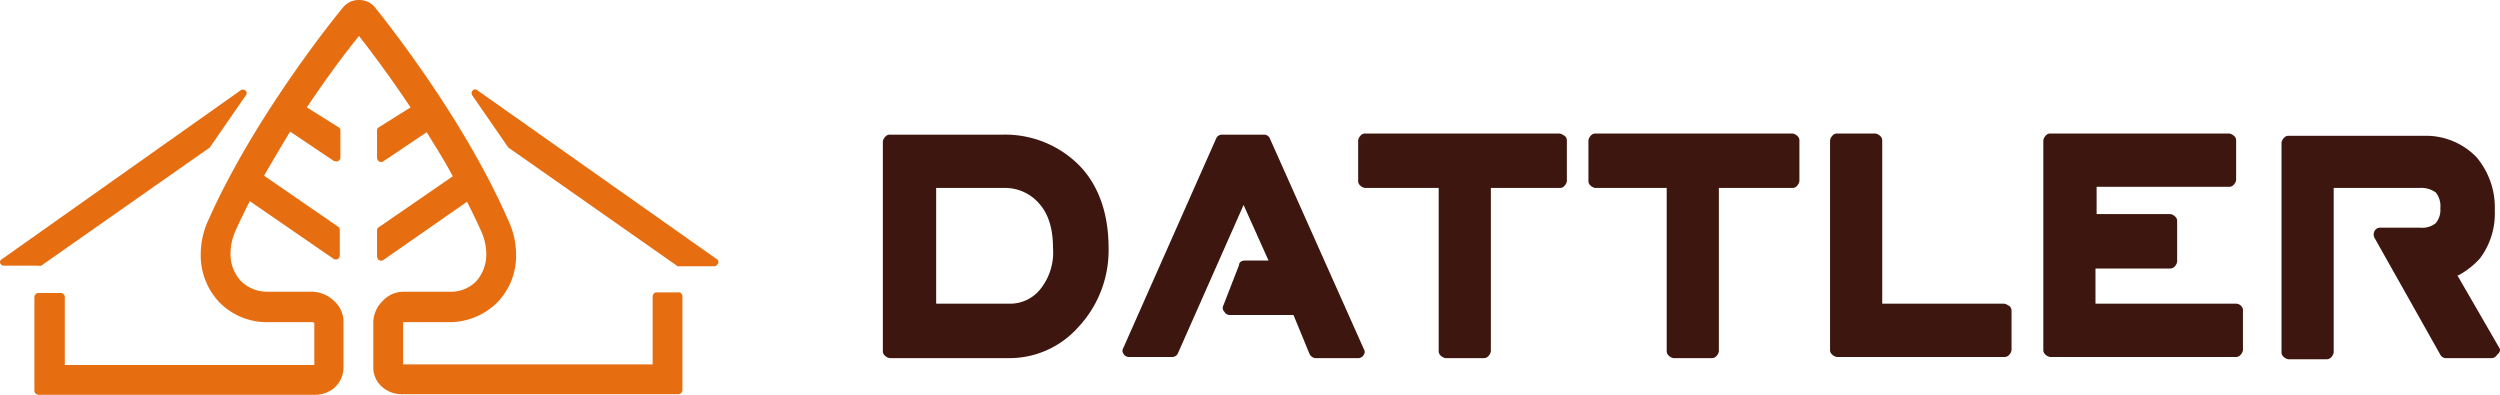
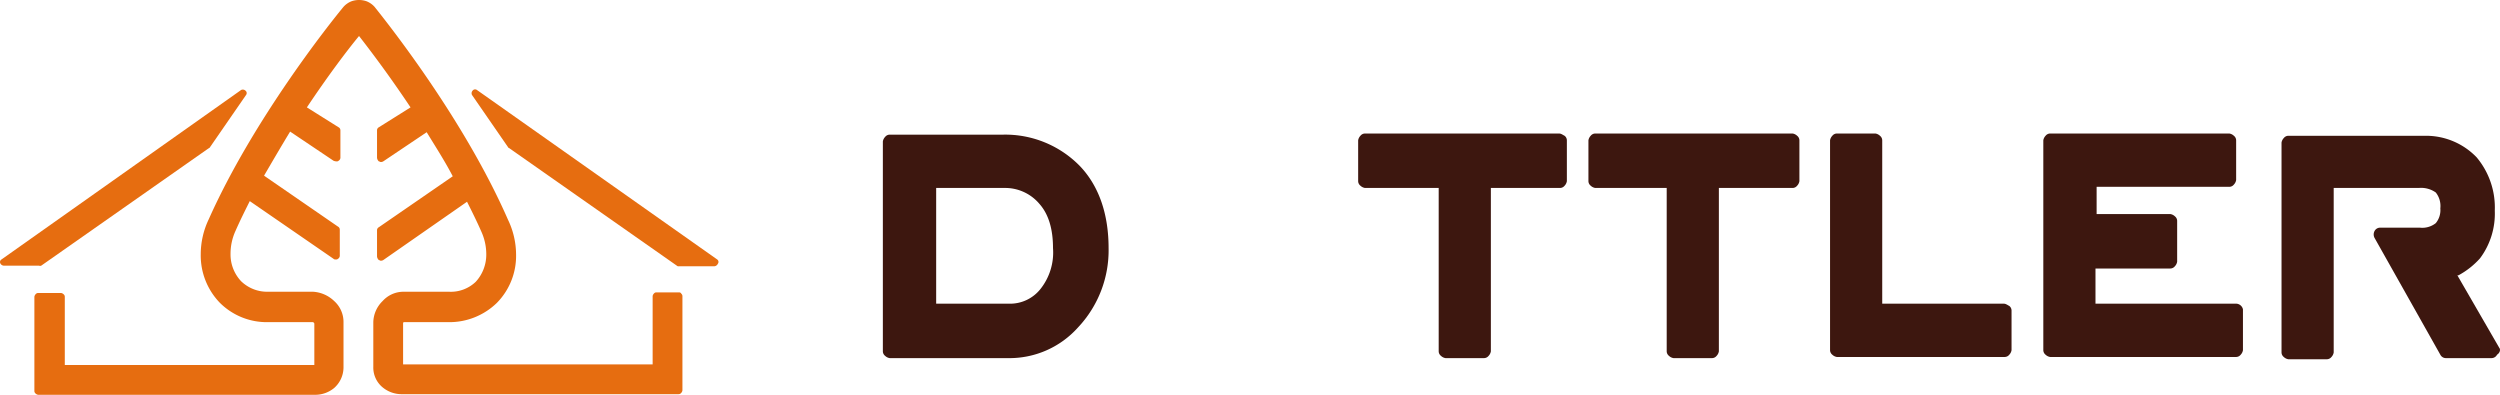
<svg xmlns="http://www.w3.org/2000/svg" id="Calque_1" data-name="Calque 1" viewBox="0 0 402.748 63.6">
  <defs>
    <style>.cls-1{fill:#3d170f;}.cls-2{fill:#e66d10;}</style>
  </defs>
  <title>logo-mobile</title>
  <path class="cls-1" d="M188.954,49.966c0-5.3-1.462-9.868-4.569-13.158a16.8,16.8,0,0,0-12.427-5.117H153.685a.949.949,0,0,0-.731.365,1.385,1.385,0,0,0-.365.731V66.596a.949.949,0,0,0,.365.731,1.385,1.385,0,0,0,.731.365h19.005a14.817,14.817,0,0,0,11.33-4.934,18.102,18.102,0,0,0,4.934-12.792Zm-10.965,6.579h0a6.232,6.232,0,0,1-5.117,2.376H161.177v-18.64H172.142a7.218,7.218,0,0,1,5.665,2.558Q180,45.306,180,49.966a9.462,9.462,0,0,1-2.01,6.579" transform="translate(-10.361 -10)" />
-   <path class="cls-1" d="M214.904,32.24a1.005,1.005,0,0,0-.914-.548H207.229a1.005,1.005,0,0,0-.914.548L191.33,66.048a.816.816,0,0,0,0,.914,1.005,1.005,0,0,0,.914.548h6.944a1.005,1.005,0,0,0,.914-.548l10.599-23.94,4.02,8.954h-3.838c-.365,0-.914.183-.914.731l-2.558,6.579a.804.804,0,0,0,.183.914,1.005,1.005,0,0,0,.914.548h10.234l2.558,6.213a1.214,1.214,0,0,0,.914.731h6.944a1.005,1.005,0,0,0,.914-.548.816.816,0,0,0,0-.914Z" transform="translate(-10.361 -10)" />
  <path class="cls-1" d="M261.504,31.509H230.255a.949.949,0,0,0-.731.365,1.385,1.385,0,0,0-.365.731v6.579a.949.949,0,0,0,.365.731,1.385,1.385,0,0,0,.731.365h11.878V66.596a.949.949,0,0,0,.365.731,1.385,1.385,0,0,0,.731.365H249.443a.949.949,0,0,0,.731-.365,1.385,1.385,0,0,0,.365-.731V40.281h11.147a.949.949,0,0,0,.731-.365,1.385,1.385,0,0,0,.365-.731V32.605a.949.949,0,0,0-.365-.731c-.365-.183-.548-.365-.914-.365" transform="translate(-10.361 -10)" />
  <path class="cls-1" d="M299.15,31.509H267.352a.949.949,0,0,0-.731.365,1.385,1.385,0,0,0-.365.731v6.579a.949.949,0,0,0,.365.731,1.385,1.385,0,0,0,.731.365h11.513V66.596a.949.949,0,0,0,.365.731,1.385,1.385,0,0,0,.731.365h6.213a.949.949,0,0,0,.731-.365,1.385,1.385,0,0,0,.365-.731V40.281h11.878a.949.949,0,0,0,.731-.365,1.385,1.385,0,0,0,.365-.731V32.605a.949.949,0,0,0-.365-.731,1.385,1.385,0,0,0-.731-.365" transform="translate(-10.361 -10)" />
  <path class="cls-1" d="M333.14,58.921H313.586V32.605a.949.949,0,0,0-.365-.731,1.385,1.385,0,0,0-.731-.365h-6.213a.949.949,0,0,0-.731.365,1.385,1.385,0,0,0-.365.731V66.413a.949.949,0,0,0,.365.731,1.385,1.385,0,0,0,.731.365h27.046a.949.949,0,0,0,.731-.365,1.385,1.385,0,0,0,.365-.731V60.017a.949.949,0,0,0-.365-.731c-.365-.183-.548-.365-.914-.365" transform="translate(-10.361 -10)" />
  <path class="cls-1" d="M370.603,58.921H347.942V53.255h12.061a.949.949,0,0,0,.731-.365,1.385,1.385,0,0,0,.365-.731V45.58a.949.949,0,0,0-.365-.731,1.385,1.385,0,0,0-.731-.365H348.125V40.098h21.381a.949.949,0,0,0,.731-.365,1.385,1.385,0,0,0,.365-.731V32.605a.949.949,0,0,0-.365-.731,1.385,1.385,0,0,0-.731-.365H340.633a.949.949,0,0,0-.731.365,1.385,1.385,0,0,0-.365.731V66.413a.949.949,0,0,0,.365.731,1.385,1.385,0,0,0,.731.365h29.97a.949.949,0,0,0,.731-.365,1.385,1.385,0,0,0,.365-.731V59.834a1.158,1.158,0,0,0-1.096-.914" transform="translate(-10.361 -10)" />
  <path class="cls-1" d="M413,66.048,406.238,54.352h.183a12.803,12.803,0,0,0,3.472-2.741,12.017,12.017,0,0,0,2.376-7.675h0a12.573,12.573,0,0,0-2.924-8.589,11.3,11.3,0,0,0-8.041-3.472H379.009a.949.949,0,0,0-.731.365,1.385,1.385,0,0,0-.365.731V66.779a.949.949,0,0,0,.365.731,1.385,1.385,0,0,0,.731.365h6.213a.949.949,0,0,0,.731-.365,1.385,1.385,0,0,0,.365-.731V40.281h13.706a4.081,4.081,0,0,1,2.741.731,3.495,3.495,0,0,1,.731,2.558,3.283,3.283,0,0,1-.731,2.376,3.495,3.495,0,0,1-2.558.731h-6.396a1.005,1.005,0,0,0-.914.548,1.165,1.165,0,0,0,0,1.096l10.599,18.823a1.005,1.005,0,0,0,.914.548h7.31a1.005,1.005,0,0,0,.914-.548c.548-.366.548-.914.365-1.096" transform="translate(-10.361 -10)" />
  <path class="cls-2" d="M17,52.8l27.1-19a.098.098,0,0,0,.1-.1L50,25.3a.494.494,0,0,0-.1-.7.616.616,0,0,0-.7-.1L10.6,51.8a.481.481,0,0,0-.2.6.675.675,0,0,0,.6.4h5.7c.1.1.2,0,.3,0" transform="translate(-10.361 -10)" />
  <path class="cls-2" d="M125.9,51.8,87.2,24.5a.494.494,0,0,0-.7.1.616.616,0,0,0-.1.7l5.8,8.4a.098.098,0,0,0,.1.1l27.1,19a.367.367,0,0,0,.3.1h5.7a.675.675,0,0,0,.6-.4.483.483,0,0,0-.1-.7" transform="translate(-10.361 -10)" />
  <path class="cls-2" d="M119.8,57.1h-3.7a.52.52,0,0,0-.4.2.758.758,0,0,0-.2.4v11H75.3V62l.1-.1h7.3a10.967,10.967,0,0,0,7.7-3.1A10.787,10.787,0,0,0,93.5,51h0a13.04,13.04,0,0,0-1.3-5.6c-7-16-19.1-31.3-21.5-34.3a3.403,3.403,0,0,0-1.3-.9,3.7,3.7,0,0,0-2.4,0,3.403,3.403,0,0,0-1.3.9C63.3,14,51.1,29.4,44,45.3A13.14,13.14,0,0,0,42.7,51h0a10.955,10.955,0,0,0,3.1,7.8,10.72,10.72,0,0,0,7.7,3.1h7.3a.098.098,0,0,1,.1.1l.1.1h0v6.7H20.8v-11a.52.52,0,0,0-.2-.4.758.758,0,0,0-.4-.2H16.5a.52.52,0,0,0-.4.2.758.758,0,0,0-.2.4V73a.52.52,0,0,0,.2.4.758.758,0,0,0,.4.2H61a4.799,4.799,0,0,0,3.2-1.1,4.459,4.459,0,0,0,1.5-3.3V61.9a4.514,4.514,0,0,0-1.5-3.4A5.367,5.367,0,0,0,60.8,57H53.5a6.032,6.032,0,0,1-4.3-1.7,6.281,6.281,0,0,1-1.7-4.4,8.845,8.845,0,0,1,.8-3.7c.7-1.6,1.5-3.2,2.3-4.8l13.5,9.3c.1.1.2.1.4.1a.367.367,0,0,0,.3-.1.605.605,0,0,0,.3-.6V47a.55.55,0,0,0-.3-.5L52.9,38.3c1.4-2.4,2.8-4.8,4.2-7.1l7,4.7a1.338,1.338,0,0,0,.5.1.367.367,0,0,0,.3-.1.605.605,0,0,0,.3-.6V31a.55.55,0,0,0-.3-.5l-5.1-3.2c3.4-5.1,6.5-9.2,8.4-11.5,1.8,2.3,4.9,6.4,8.3,11.5l-5.1,3.2a.55.55,0,0,0-.3.5v4.4a.864.864,0,0,0,.3.6c.1,0,.2.1.3.1a.756.756,0,0,0,.4-.1l7-4.7c1.4,2.3,2.9,4.6,4.2,7.1L71.4,46.6a.55.55,0,0,0-.3.5v4.2a.864.864,0,0,0,.3.6c.1,0,.2.1.3.1a.756.756,0,0,0,.4-.1l13.5-9.4c.8,1.6,1.6,3.2,2.3,4.8a8.845,8.845,0,0,1,.8,3.7A6.468,6.468,0,0,1,87,55.4,5.809,5.809,0,0,1,82.7,57H75.4A4.514,4.514,0,0,0,72,58.5a4.899,4.899,0,0,0-1.5,3.4v7.2h0A4.13,4.13,0,0,0,72,72.4h0a4.799,4.799,0,0,0,3.2,1.1h44.5a.52.52,0,0,0,.4-.2.758.758,0,0,0,.2-.4V57.7a.52.52,0,0,0-.2-.4c0-.1-.2-.2-.3-.2" transform="translate(-10.361 -10)" />
</svg>